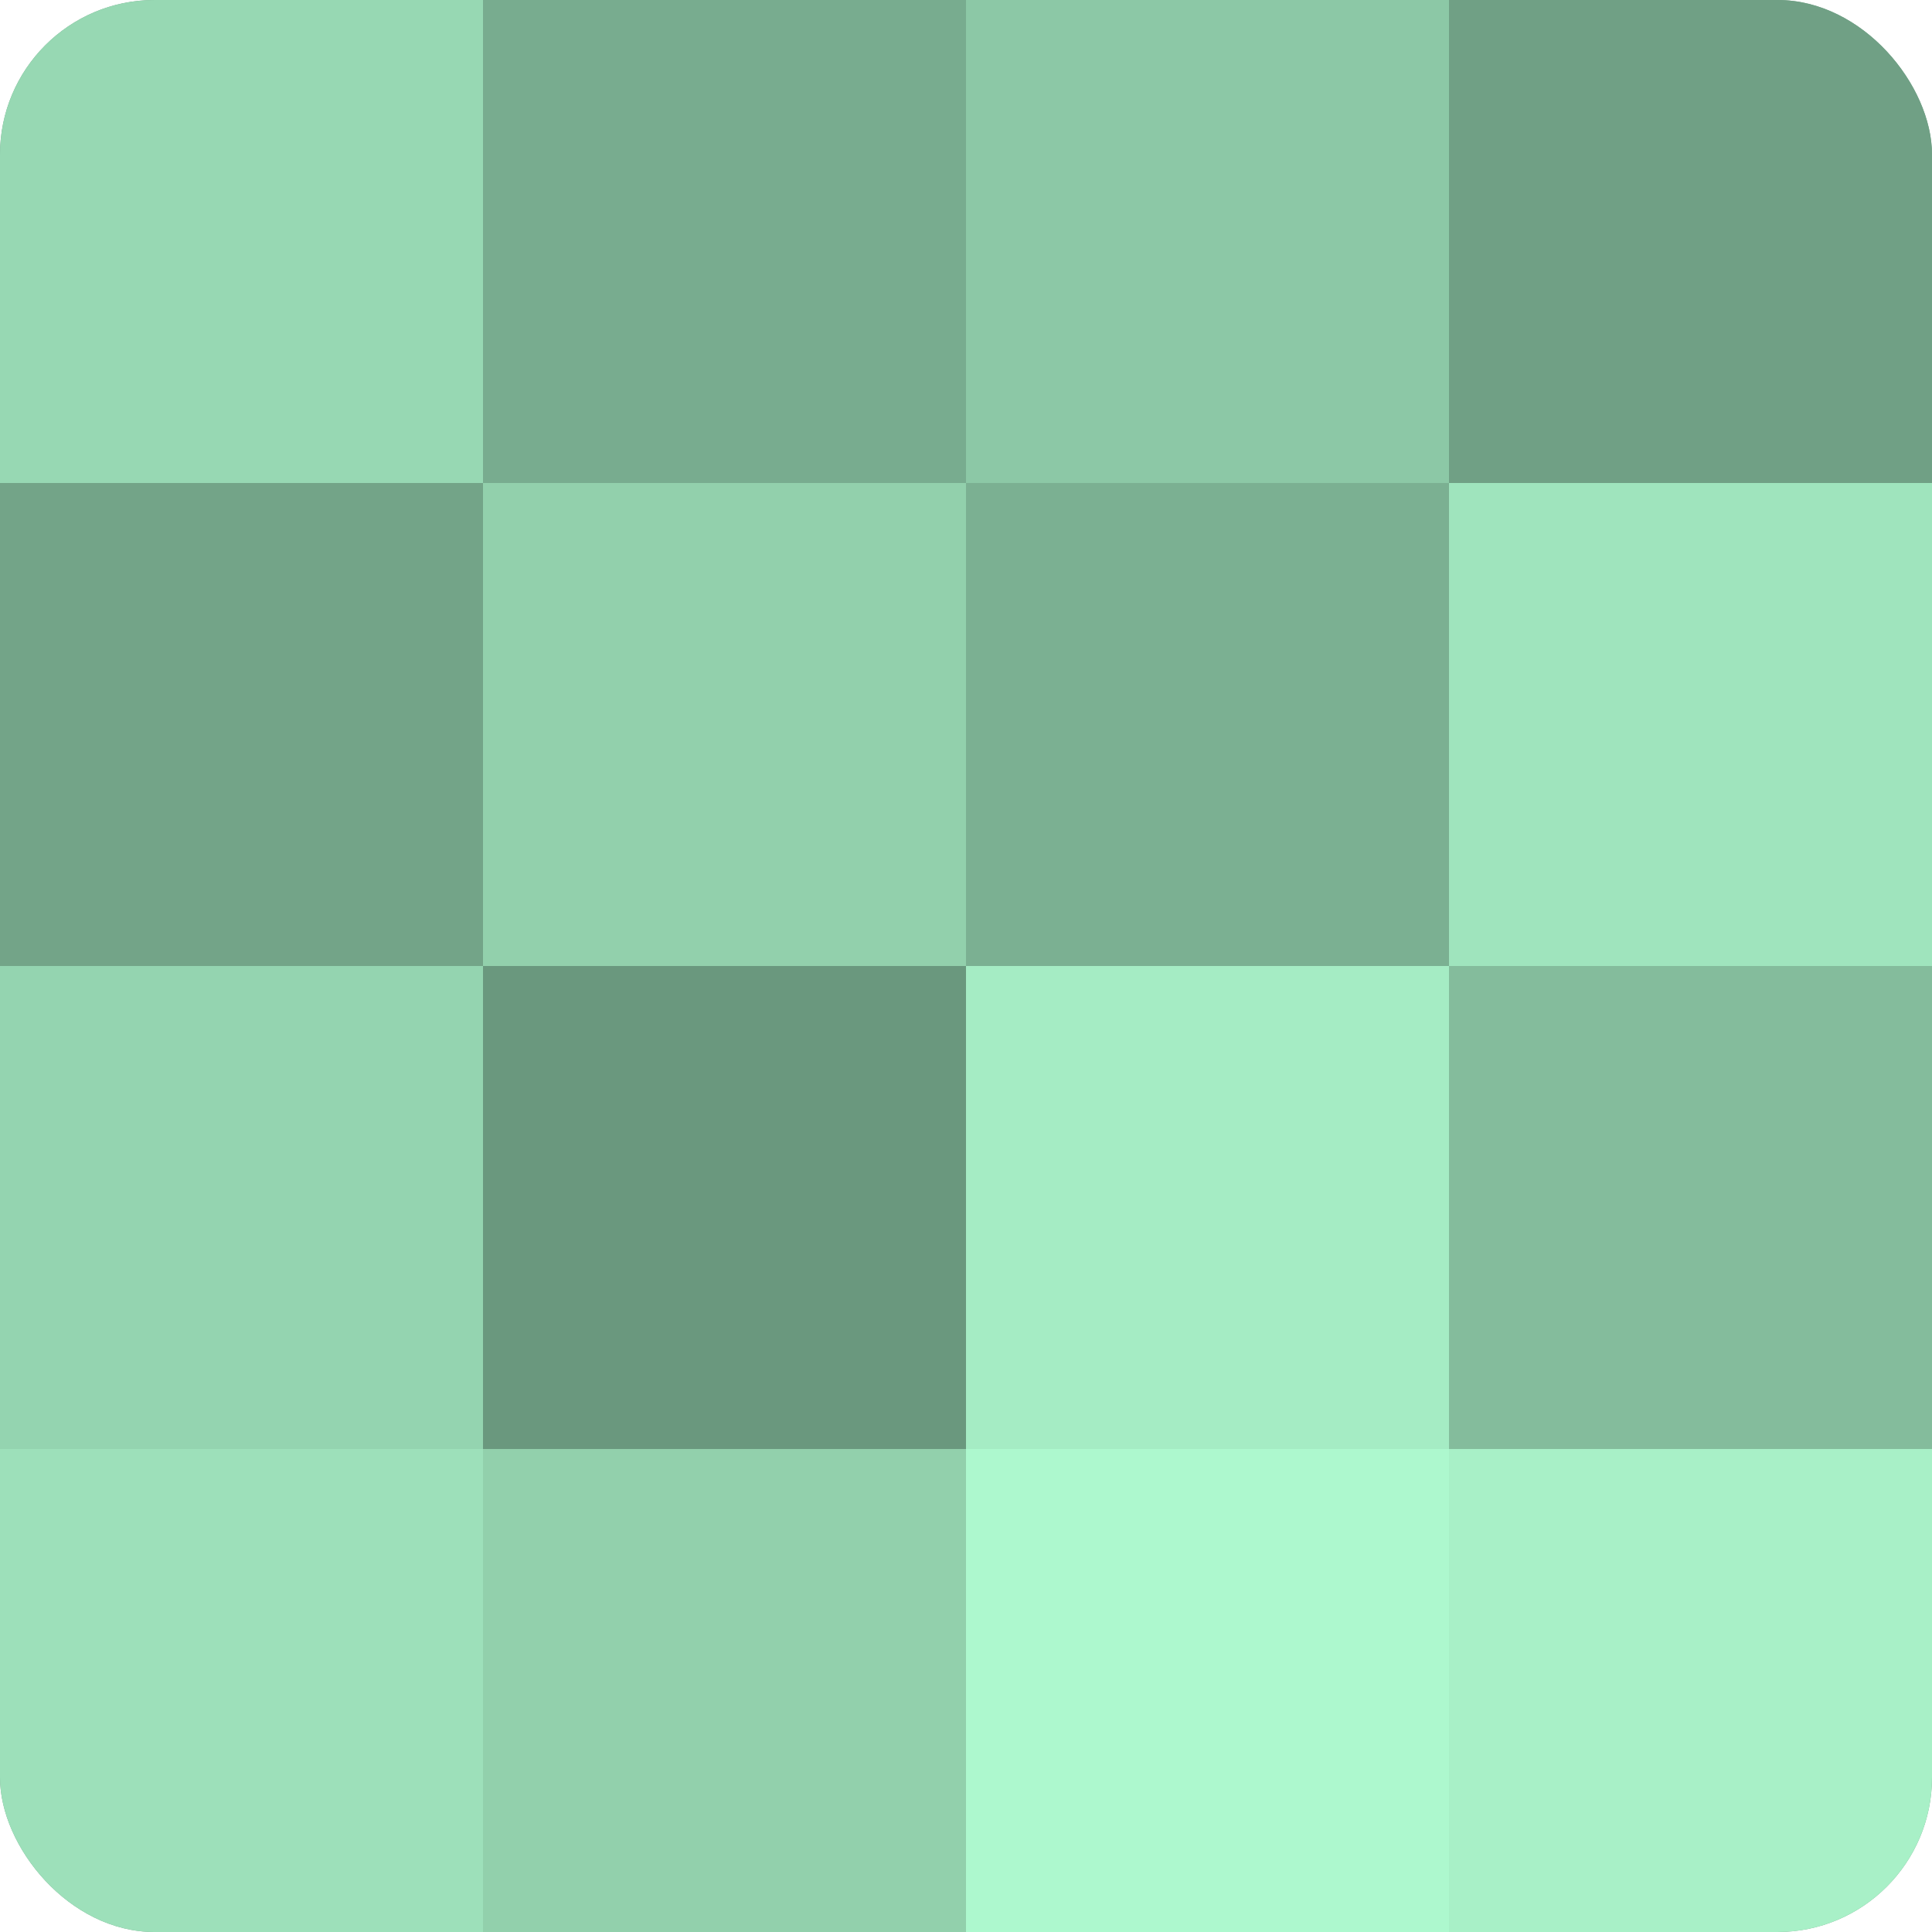
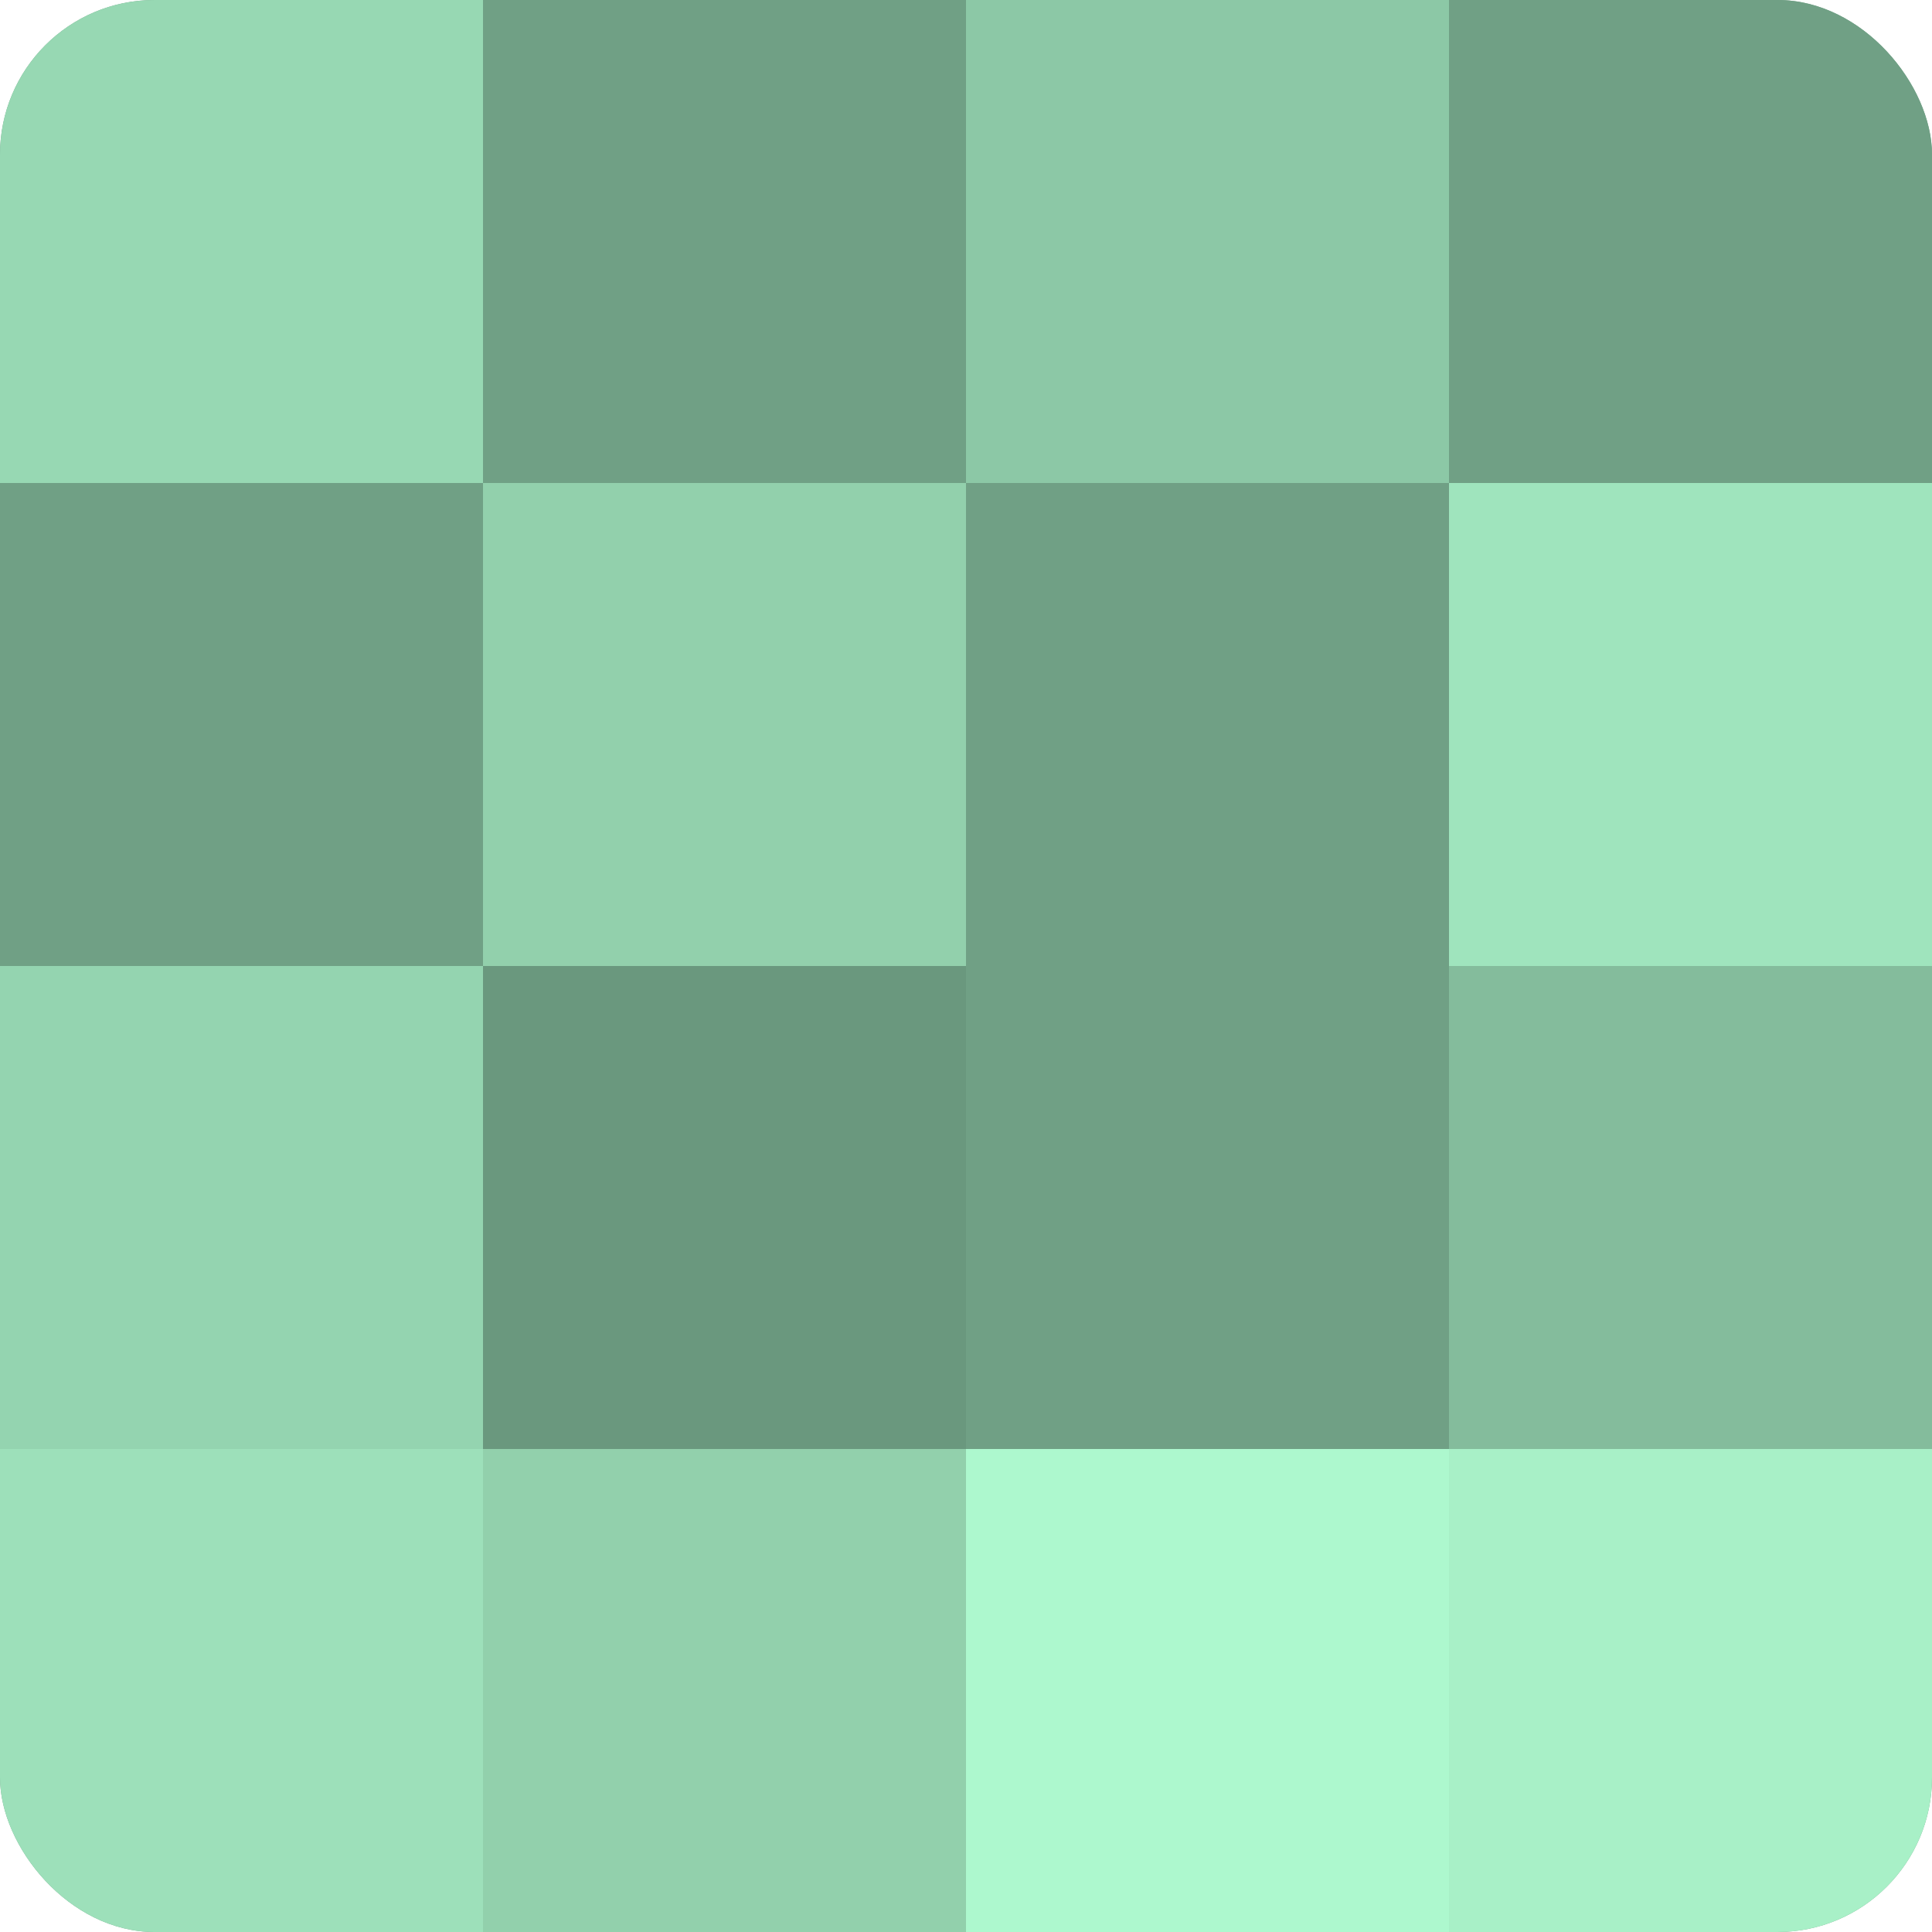
<svg xmlns="http://www.w3.org/2000/svg" width="60" height="60" viewBox="0 0 100 100" preserveAspectRatio="xMidYMid meet">
  <defs>
    <clipPath id="c" width="100" height="100">
      <rect width="100" height="100" rx="8" ry="8" />
    </clipPath>
  </defs>
  <g clip-path="url(#c)">
    <rect width="100" height="100" fill="#70a085" />
    <rect width="25" height="25" fill="#97d8b3" />
-     <rect y="25" width="25" height="25" fill="#73a488" />
    <rect y="50" width="25" height="25" fill="#94d4b0" />
    <rect y="75" width="25" height="25" fill="#9de0ba" />
-     <rect x="25" width="25" height="25" fill="#78ac8f" />
    <rect x="25" y="25" width="25" height="25" fill="#92d0ac" />
    <rect x="25" y="50" width="25" height="25" fill="#6a987e" />
    <rect x="25" y="75" width="25" height="25" fill="#92d0ac" />
    <rect x="50" width="25" height="25" fill="#8cc8a6" />
-     <rect x="50" y="25" width="25" height="25" fill="#7bb092" />
-     <rect x="50" y="50" width="25" height="25" fill="#a5ecc4" />
    <rect x="50" y="75" width="25" height="25" fill="#adf8ce" />
    <rect x="75" width="25" height="25" fill="#70a085" />
    <rect x="75" y="25" width="25" height="25" fill="#9fe4bd" />
    <rect x="75" y="50" width="25" height="25" fill="#84bc9c" />
    <rect x="75" y="75" width="25" height="25" fill="#a8f0c7" />
  </g>
</svg>